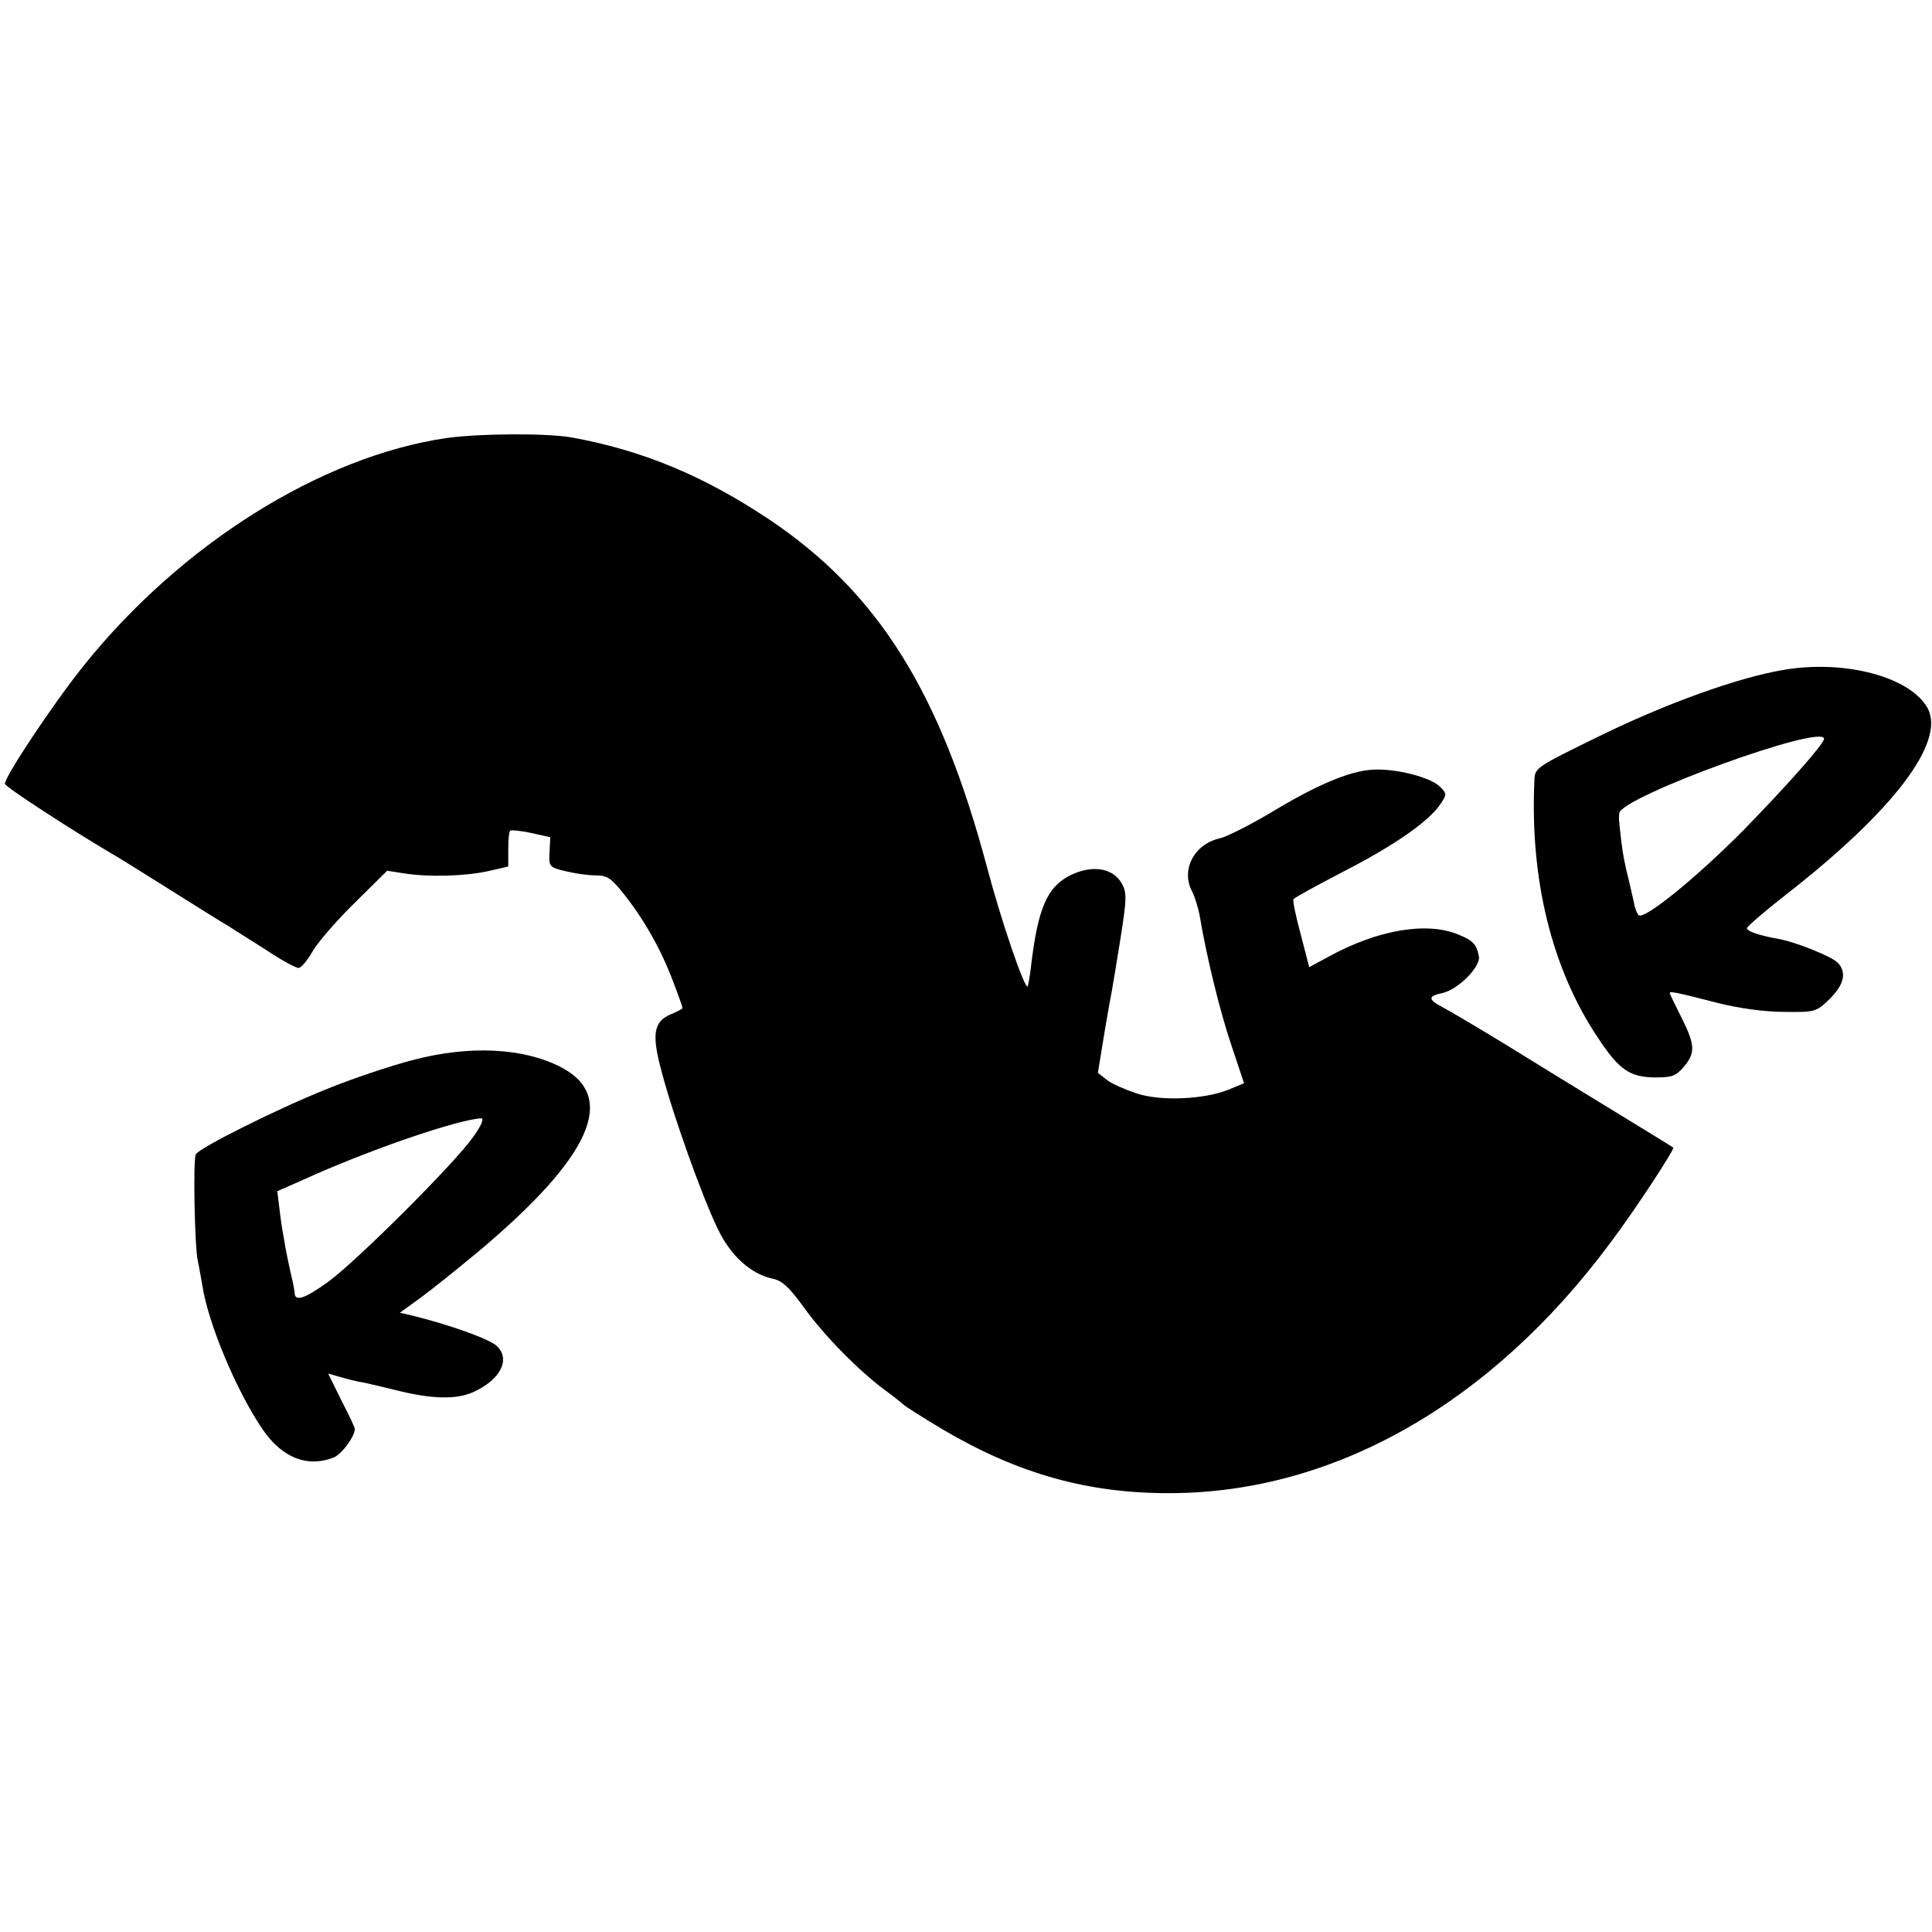
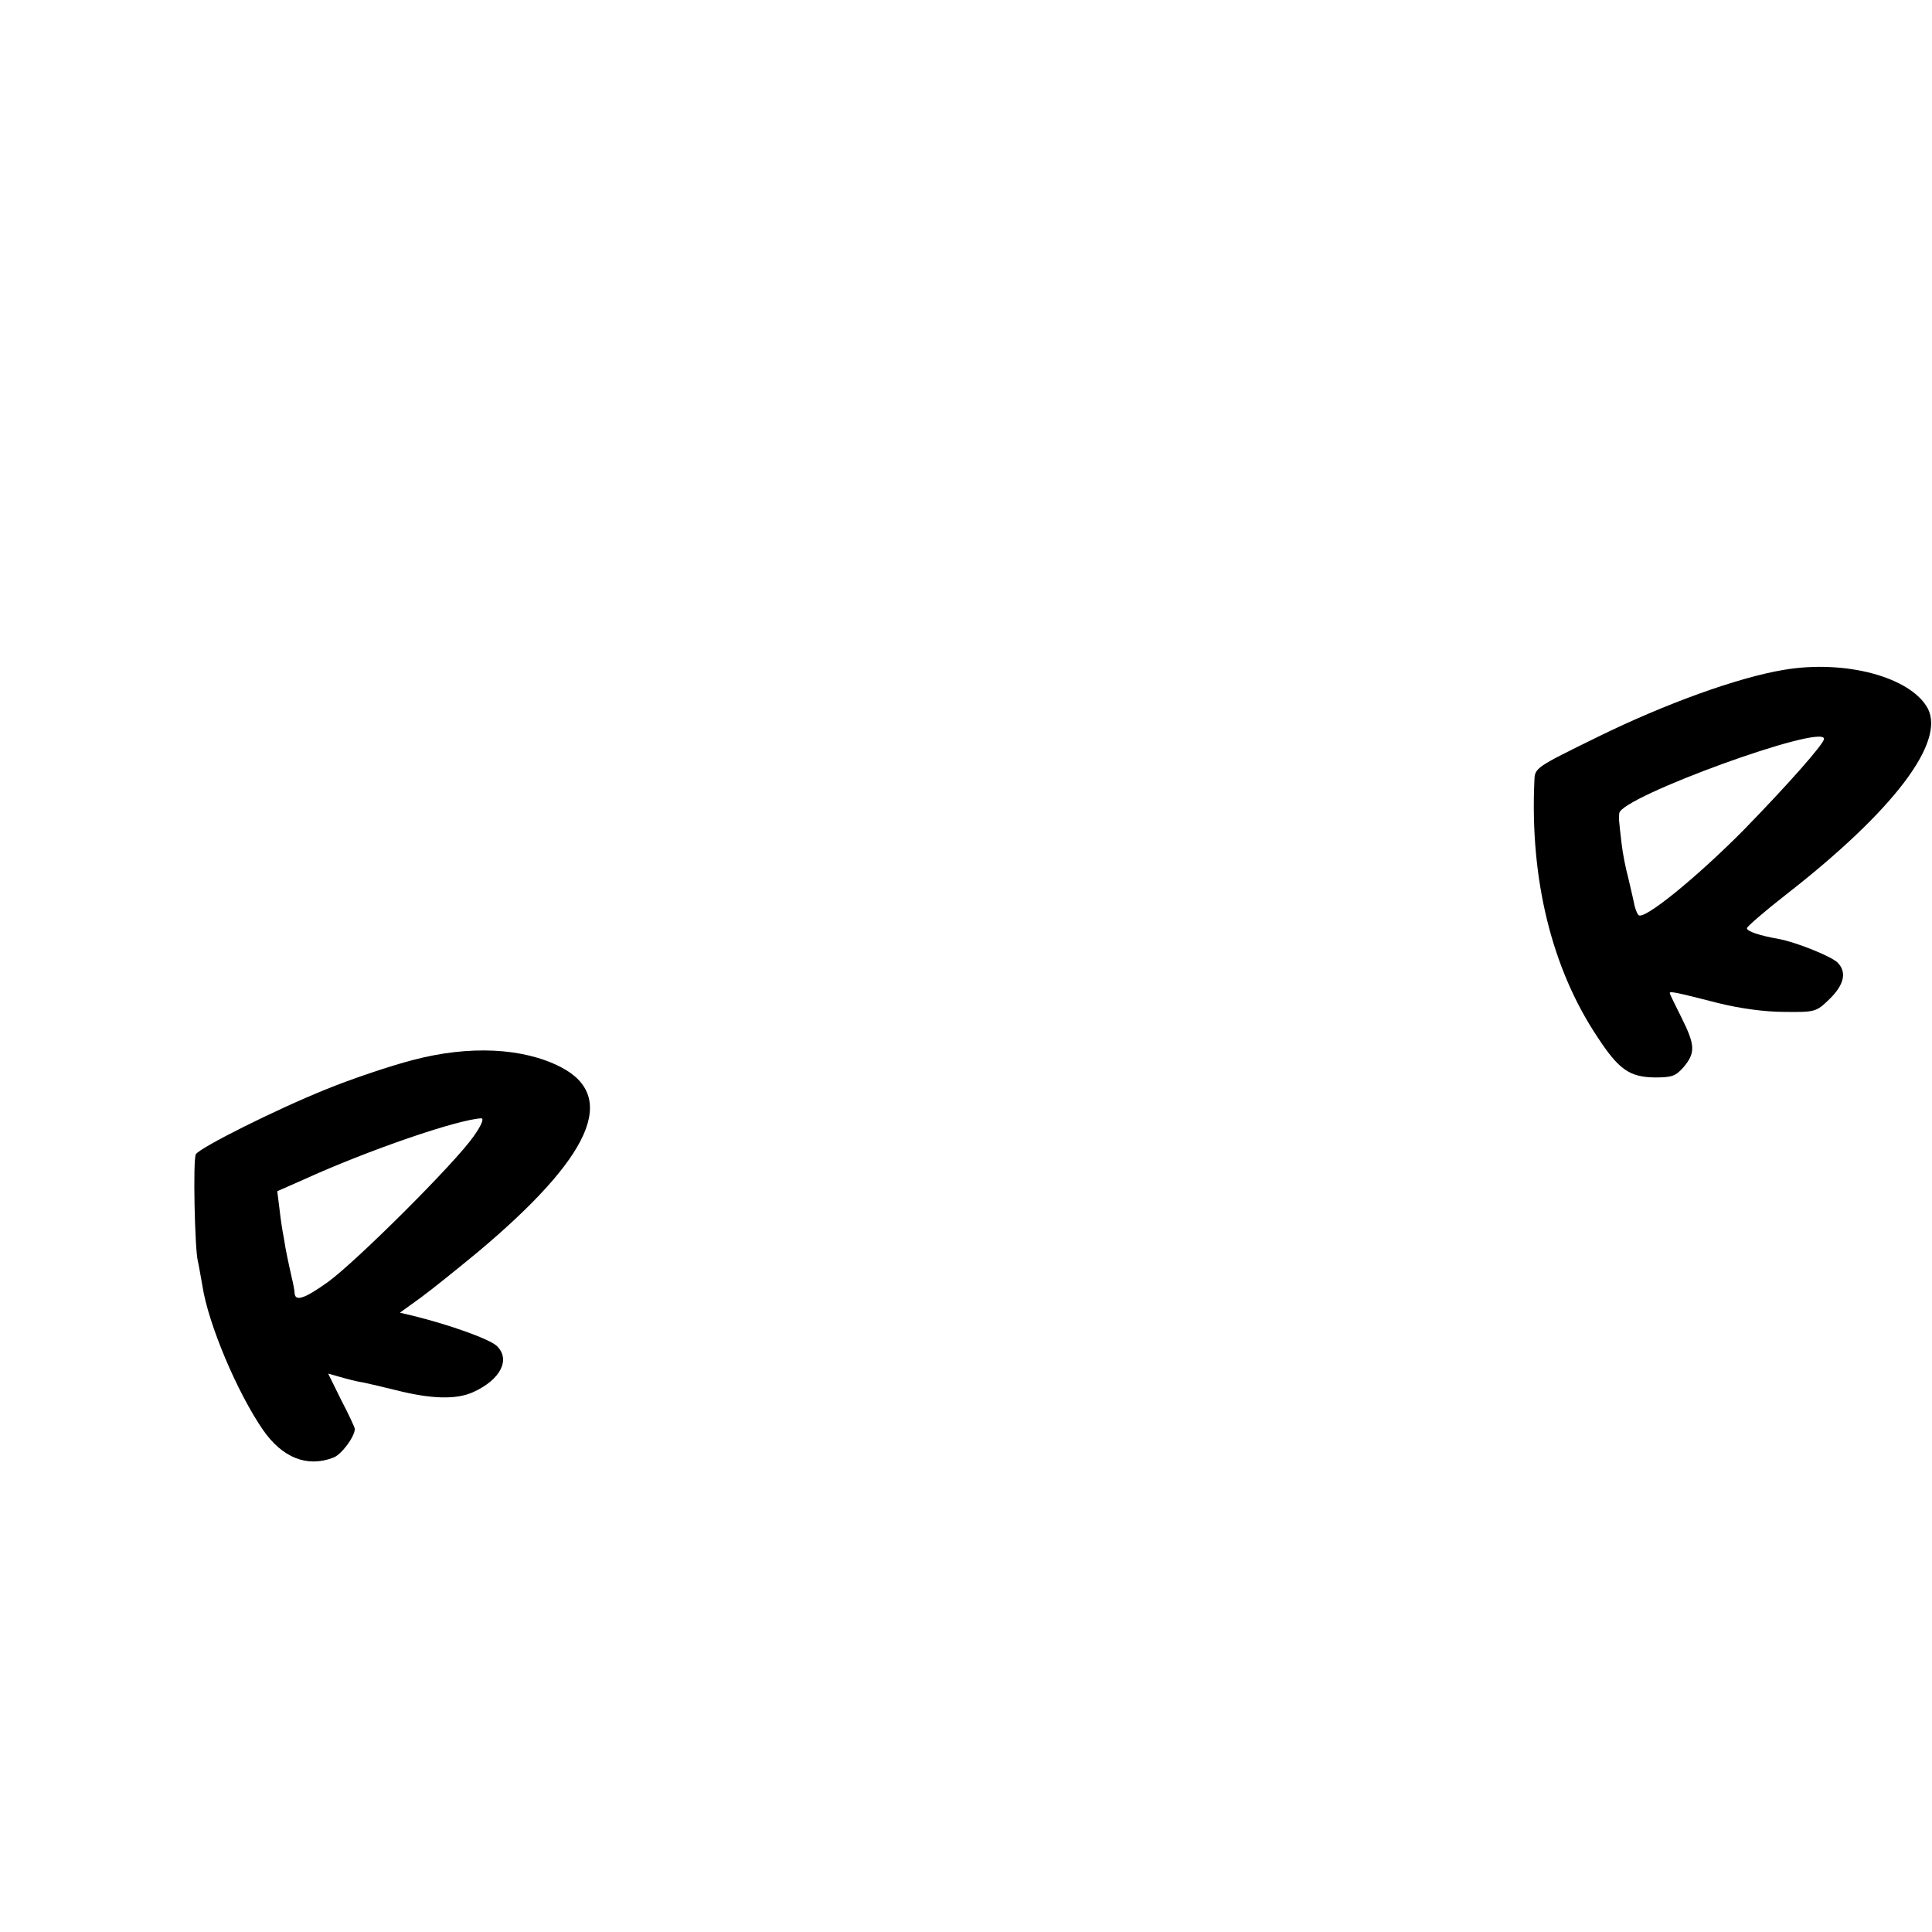
<svg xmlns="http://www.w3.org/2000/svg" version="1.0" width="501pt" height="501pt" viewBox="0 0 501 501" preserveAspectRatio="xMidYMid meet">
  <g transform="translate(0,501) scale(0.1,-0.1)" fill="#000000" stroke="none">
-     <path d="M1157 3874 c-325 -48 -687 -275 -939 -589 -79 -98 -210 -295 -205 -308 3 -9 169 -117 274 -179 13 -7 82 -50 155 -96 73 -46 142 -89 153 -95 10 -7 52 -33 93 -59 40 -27 79 -48 86 -48 7 0 23 19 36 42 13 23 62 80 109 126 l85 84 45 -7 c65 -10 157 -7 217 6 l52 12 0 44 c0 25 2 47 5 49 2 2 27 0 54 -6 l50 -11 -2 -39 c-2 -37 -1 -39 41 -49 24 -6 59 -11 78 -11 31 0 41 -7 75 -50 52 -66 95 -142 126 -224 14 -36 25 -68 25 -70 0 -2 -13 -9 -30 -16 -45 -19 -51 -51 -24 -150 29 -111 105 -324 145 -406 33 -70 86 -118 143 -130 24 -5 43 -22 81 -75 52 -72 140 -162 210 -214 22 -16 42 -32 45 -35 5 -6 55 -37 105 -67 195 -115 377 -166 590 -165 424 1 831 232 1140 648 65 86 168 244 164 248 -2 2 -74 46 -159 98 -85 52 -211 129 -280 172 -69 42 -140 84 -157 93 -41 21 -41 30 -2 38 40 9 99 68 94 95 -6 31 -15 41 -52 56 -82 35 -211 13 -338 -57 l-50 -27 -22 85 c-13 47 -21 88 -19 91 2 4 61 36 130 72 131 67 223 131 252 176 16 24 16 26 -2 44 -25 25 -117 48 -176 44 -61 -4 -147 -41 -267 -114 -53 -31 -110 -60 -128 -64 -67 -15 -102 -83 -71 -139 6 -12 15 -40 19 -62 18 -107 52 -246 82 -335 l33 -99 -41 -17 c-63 -25 -173 -30 -236 -10 -30 10 -65 25 -78 35 l-24 19 16 98 c9 55 19 108 21 119 2 11 12 71 22 134 16 101 16 116 3 140 -23 40 -75 49 -132 22 -61 -30 -85 -84 -103 -233 -3 -29 -8 -54 -9 -56 -8 -8 -70 174 -106 311 -121 453 -282 710 -563 899 -172 115 -332 181 -516 214 -67 11 -236 10 -323 -2z" />
-     <path d="M4626 3273 c-120 -20 -308 -88 -483 -174 -159 -78 -163 -80 -164 -112 -12 -257 45 -489 164 -667 55 -84 83 -103 148 -104 44 0 54 3 75 27 31 37 30 57 -6 129 -16 32 -30 60 -30 63 0 5 16 2 125 -26 56 -14 121 -23 172 -23 80 -1 83 0 117 33 38 37 46 70 21 95 -16 16 -108 53 -152 61 -51 9 -83 20 -83 28 0 4 45 43 100 86 280 218 415 396 369 484 -44 81 -213 127 -373 100z m104 -179 c0 -13 -96 -121 -209 -237 -121 -122 -258 -234 -272 -220 -4 4 -10 19 -12 33 -3 14 -10 43 -15 65 -6 22 -14 61 -17 88 -3 26 -6 51 -6 55 -1 4 -1 14 0 23 3 42 531 234 531 193z" />
+     <path d="M4626 3273 c-120 -20 -308 -88 -483 -174 -159 -78 -163 -80 -164 -112 -12 -257 45 -489 164 -667 55 -84 83 -103 148 -104 44 0 54 3 75 27 31 37 30 57 -6 129 -16 32 -30 60 -30 63 0 5 16 2 125 -26 56 -14 121 -23 172 -23 80 -1 83 0 117 33 38 37 46 70 21 95 -16 16 -108 53 -152 61 -51 9 -83 20 -83 28 0 4 45 43 100 86 280 218 415 396 369 484 -44 81 -213 127 -373 100m104 -179 c0 -13 -96 -121 -209 -237 -121 -122 -258 -234 -272 -220 -4 4 -10 19 -12 33 -3 14 -10 43 -15 65 -6 22 -14 61 -17 88 -3 26 -6 51 -6 55 -1 4 -1 14 0 23 3 42 531 234 531 193z" />
    <path d="M1070 2261 c-58 -15 -159 -49 -225 -76 -129 -52 -325 -150 -337 -168 -8 -11 -3 -246 5 -277 2 -8 7 -37 12 -65 15 -98 90 -276 157 -373 50 -72 114 -98 182 -72 21 7 57 56 56 75 0 3 -15 36 -35 74 l-34 69 32 -9 c17 -5 44 -12 59 -14 14 -3 53 -12 85 -20 91 -23 156 -25 200 -5 71 32 98 85 61 120 -20 18 -120 54 -217 78 l-34 8 54 39 c30 22 97 76 149 119 293 246 363 402 214 479 -97 50 -237 57 -384 18z m158 -198 c-48 -69 -303 -323 -377 -377 -60 -43 -85 -52 -87 -30 0 5 -3 23 -7 39 -4 17 -9 41 -12 55 -3 14 -7 36 -9 50 -3 14 -8 46 -11 73 l-6 48 68 30 c169 77 400 156 461 159 8 0 0 -19 -20 -47z" />
  </g>
</svg>